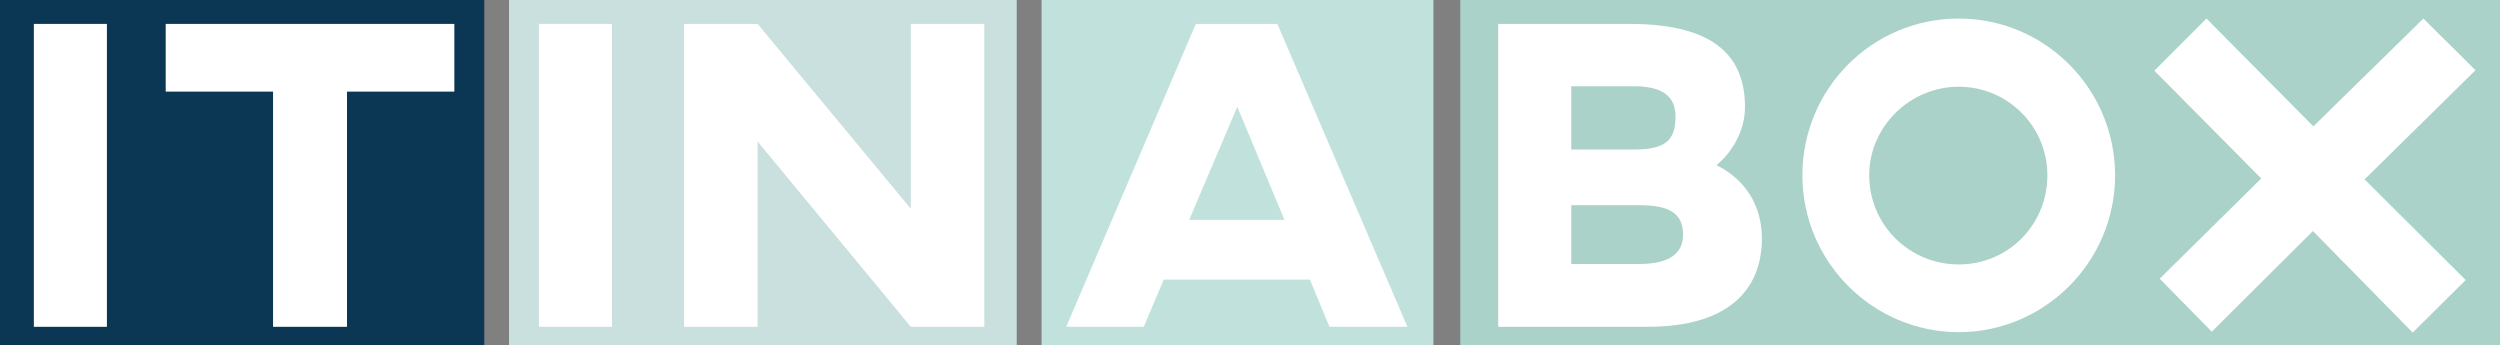
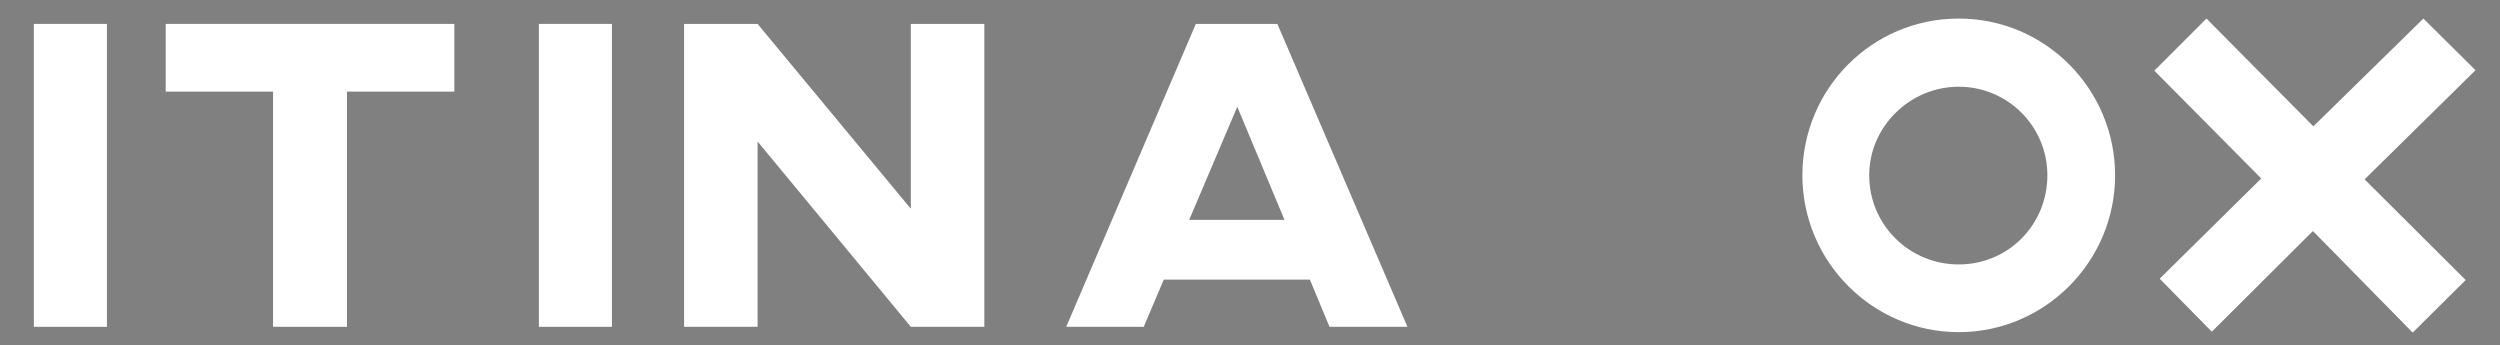
<svg xmlns="http://www.w3.org/2000/svg" data-bbox="0 0 505.12 69.8" viewBox="0 0 505.12 69.8" data-type="color">
  <rect x="0" y="0" width="505.12" height="69.8" fill="#808080" stroke="none" />
  <g>
-     <path fill="#c9e0df" d="M205.43 0v69.8H102.85V0h102.58z" data-color="1" />
-     <path fill="#0b3754" d="M97.85 0v69.8H0V0h97.85z" data-color="2" />
-     <path fill="#c1e2dc" d="M289.62 0v69.8h-79.17V0h79.17z" data-color="3" />
-     <path fill="#aad2c9" d="M505.12 0v69.8H295.05V0h210.07z" data-color="4" />
+     <path fill="#c9e0df" d="M205.43 0H102.85V0h102.58z" data-color="1" />
    <path d="M123.64 66.03h-14.76V4.83h14.76v61.2Z" fill="#ffffff" data-color="5" />
    <path d="M198.88 66.03h-14.85l-30.96-37.44v37.44h-14.85V4.83h14.85l30.96 37.35V4.83h14.85v61.2Z" fill="#ffffff" data-color="5" />
    <path d="M21.6 66.03H6.84V4.83H21.6v61.2Z" fill="#ffffff" data-color="5" />
    <path d="M91.8 18.51H70.11v47.52H55.17V18.51H33.48V4.83H91.8v13.68Z" fill="#ffffff" data-color="5" />
    <path d="M264.66 56.49h-29.52l-4.05 9.54h-15.66l26.19-61.2h16.47l26.28 61.2h-15.75l-3.96-9.54Zm-5.13-12.06-9.54-22.86-9.72 22.86h19.26Z" fill="#ffffff" data-color="5" />
-     <path d="M355.99 48.21c0 9.99-6.39 17.82-23.13 17.82h-30.15V4.83h26.55c17.73 0 23.31 7.02 23.31 16.83 0 6.3-4.41 10.71-5.76 11.7 5.94 2.97 9.18 8.28 9.18 14.85Zm-17.46-24.66c0-4.14-2.7-6.12-8.37-6.12h-12.69v12.78h12.69c6.39 0 8.37-1.89 8.37-6.66Zm-7.38 17.91h-13.68v11.88h13.68c5.94 0 8.91-1.98 8.91-5.94 0-4.5-3.06-5.94-8.91-5.94Z" fill="#ffffff" data-color="5" />
    <path d="M427.35 35.43c0 17.46-14.22 31.68-31.59 31.68s-31.59-14.22-31.59-31.68 14.04-31.68 31.59-31.68 31.59 14.31 31.59 31.68Zm-49.68 0c0 9.99 8.1 18 18.09 18s17.91-8.01 17.91-18-8.1-17.91-17.91-17.91-18.09 8.01-18.09 17.91Z" fill="#ffffff" data-color="5" />
    <path d="m436.36 56.31 20.52-20.25-21.6-21.78 10.53-10.53 21.6 21.78 22.23-21.78 10.53 10.44-22.41 22.05 20.43 20.34-10.71 10.62-20.16-20.52-20.43 20.34-10.53-10.71Z" fill="#ffffff" data-color="5" />
  </g>
</svg>